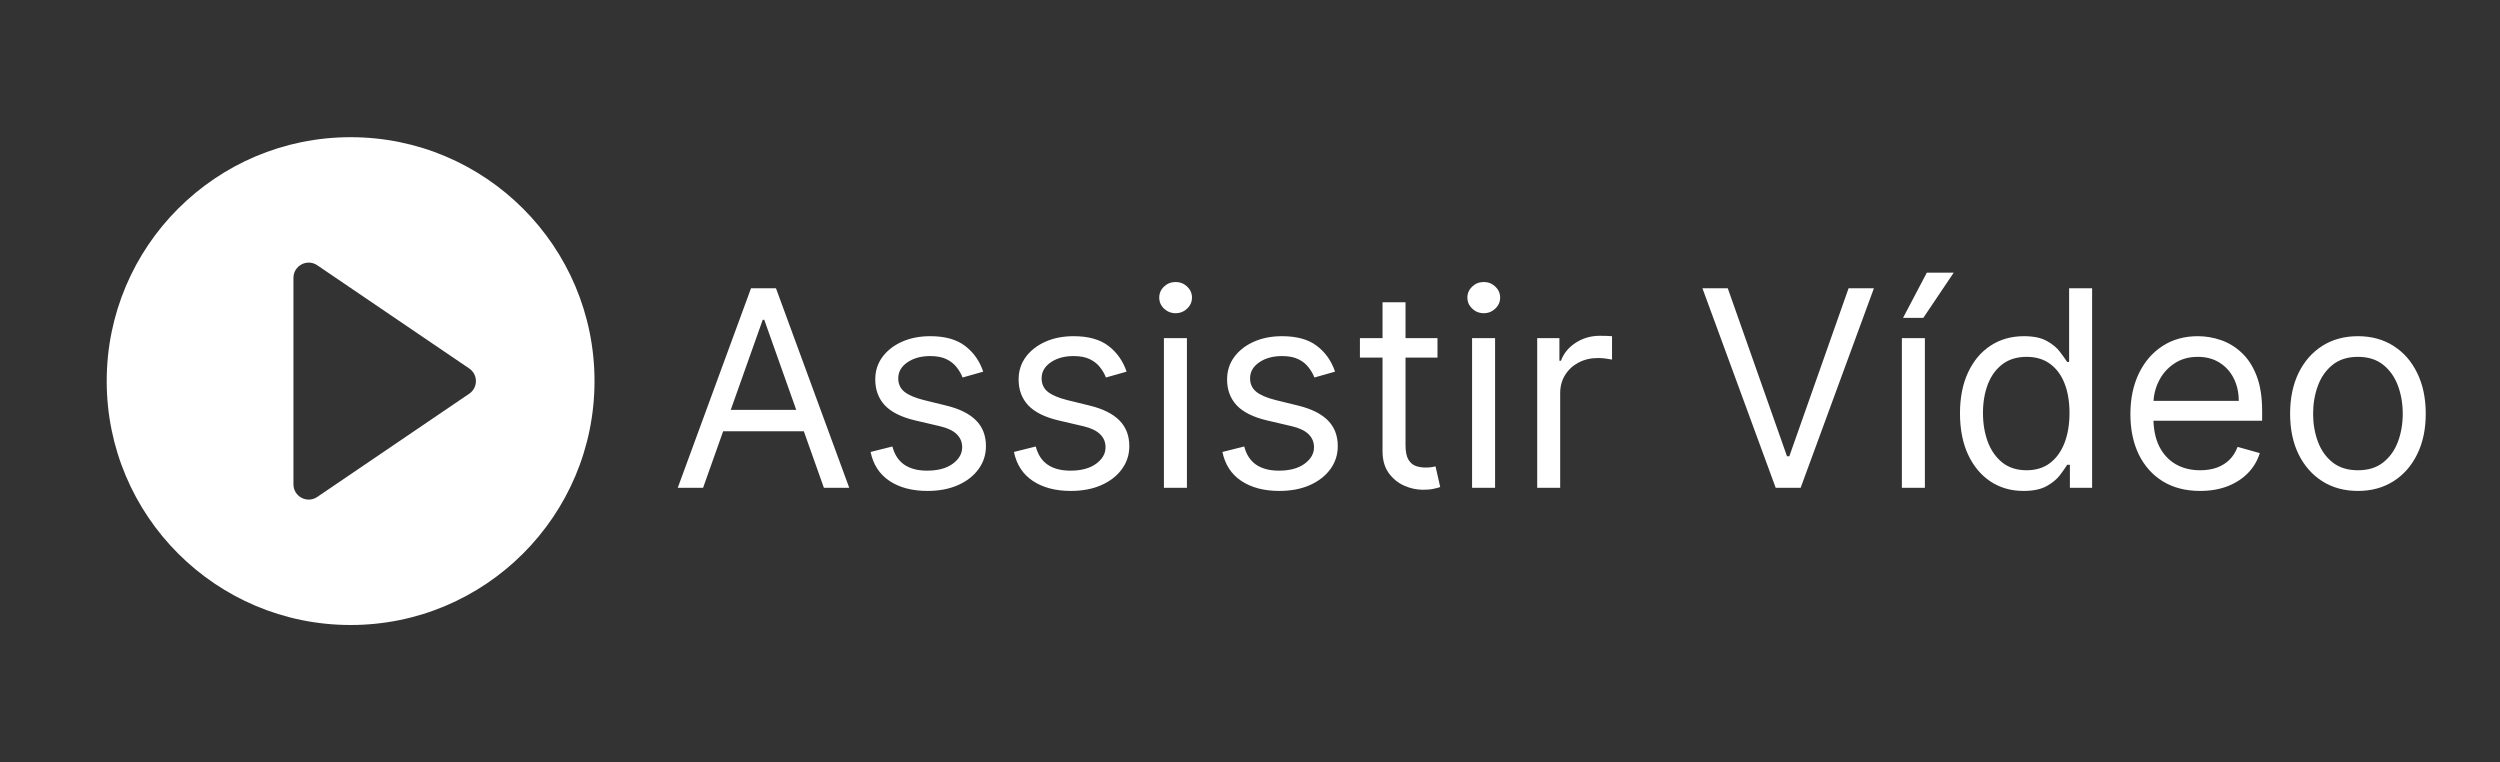
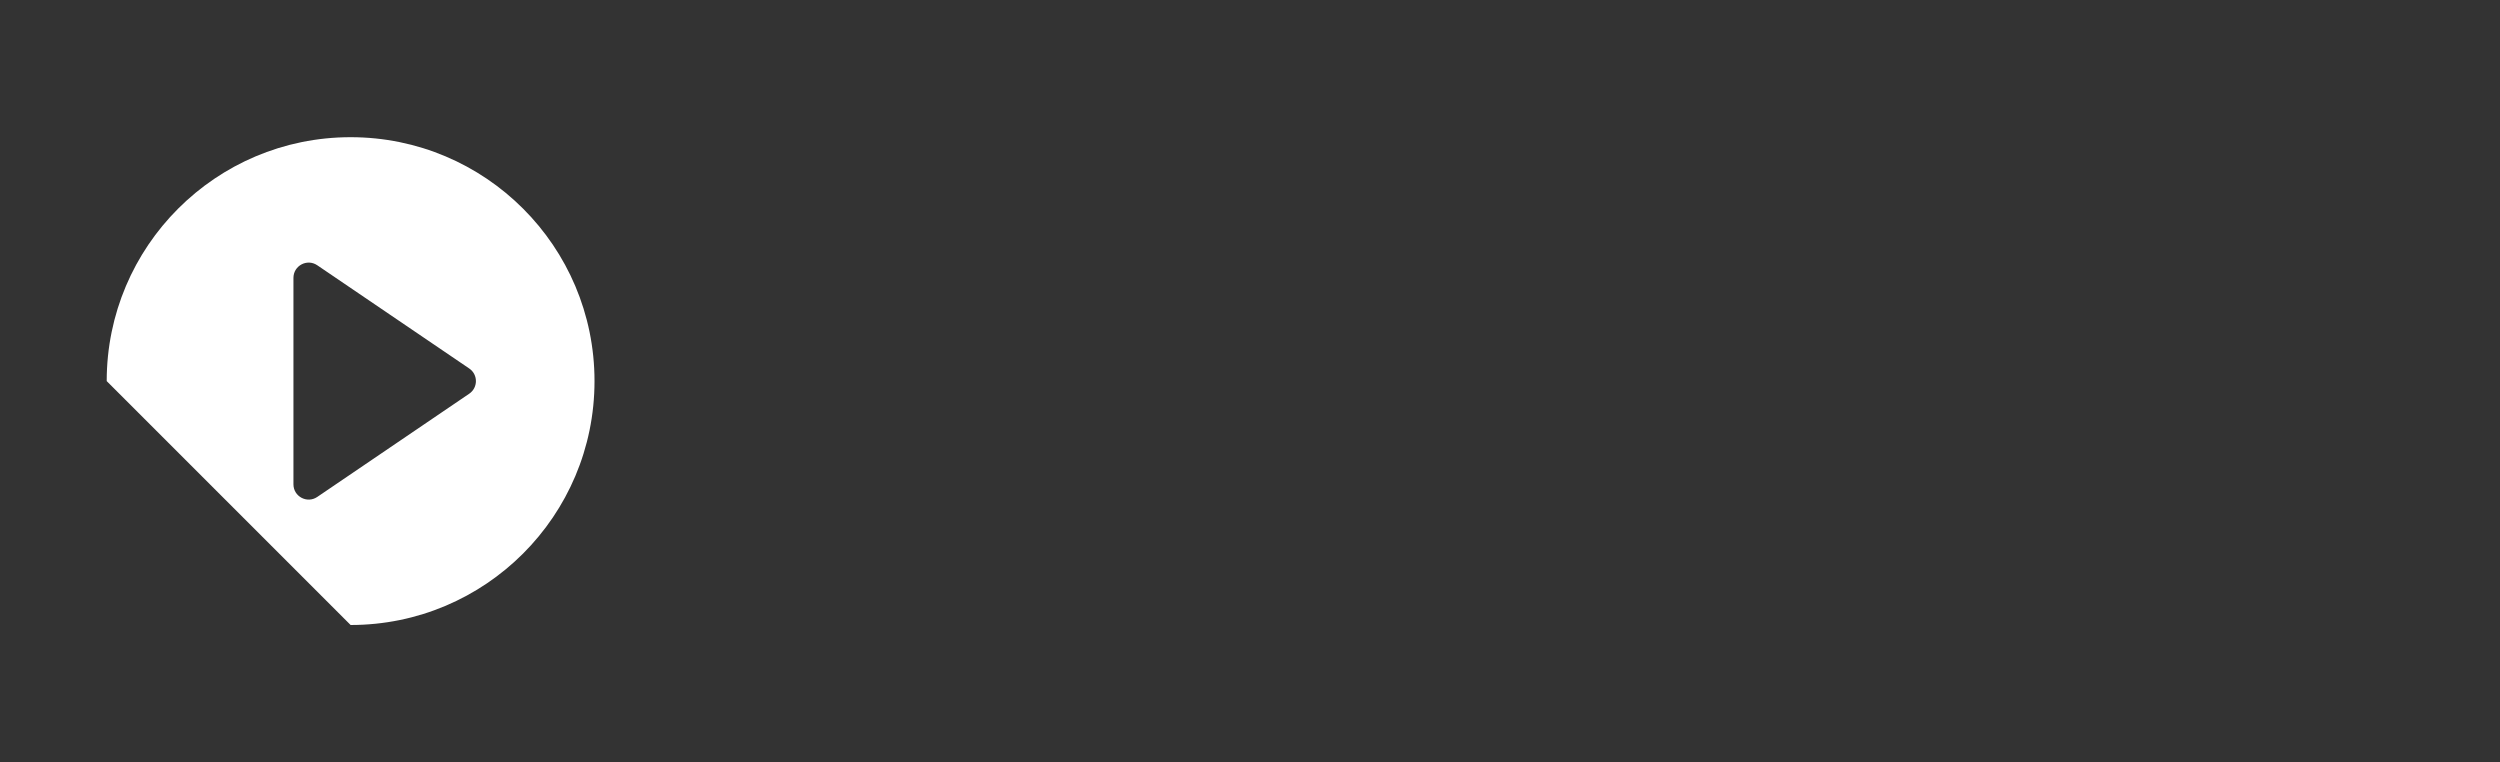
<svg xmlns="http://www.w3.org/2000/svg" width="164" height="50" viewBox="0 0 164 50" fill="none">
  <rect x="0" y="0" width="164" height="50" fill="#333333" stroke="none" />
-   <path fill-rule="evenodd" clip-rule="evenodd" d="M23 41C31.837 41 39 33.837 39 25C39 16.163 31.837 9 23 9C14.163 9 7 16.163 7 25C7 33.837 14.163 41 23 41ZM20.812 32.599L30.782 25.827C31.366 25.43 31.366 24.57 30.782 24.173L20.812 17.401C20.148 16.95 19.25 17.425 19.25 18.228L19.25 31.772C19.25 32.575 20.148 33.05 20.812 32.599Z" fill="white" />
-   <path d="M46.122 32H44.46L49.267 18.909H50.903L55.71 32H54.048L50.136 20.98H50.034L46.122 32ZM46.736 26.886H53.435V28.293H46.736V26.886ZM64.499 24.381L63.144 24.764C63.059 24.538 62.933 24.319 62.767 24.106C62.605 23.889 62.383 23.709 62.102 23.569C61.821 23.428 61.461 23.358 61.022 23.358C60.421 23.358 59.92 23.496 59.52 23.773C59.124 24.046 58.925 24.393 58.925 24.815C58.925 25.19 59.062 25.486 59.334 25.704C59.607 25.921 60.033 26.102 60.613 26.247L62.07 26.605C62.948 26.818 63.602 27.144 64.033 27.583C64.463 28.018 64.678 28.578 64.678 29.264C64.678 29.827 64.516 30.329 64.192 30.773C63.873 31.216 63.425 31.565 62.85 31.821C62.275 32.077 61.606 32.205 60.843 32.205C59.842 32.205 59.013 31.987 58.356 31.553C57.7 31.118 57.285 30.483 57.11 29.648L58.542 29.29C58.678 29.818 58.936 30.215 59.315 30.479C59.699 30.743 60.2 30.875 60.818 30.875C61.521 30.875 62.079 30.726 62.492 30.428C62.91 30.125 63.119 29.763 63.119 29.341C63.119 29 62.999 28.715 62.761 28.484C62.522 28.25 62.156 28.075 61.661 27.96L60.025 27.577C59.126 27.364 58.465 27.033 58.043 26.586C57.626 26.134 57.417 25.57 57.417 24.892C57.417 24.338 57.572 23.848 57.883 23.422C58.199 22.996 58.627 22.661 59.168 22.418C59.714 22.175 60.332 22.054 61.022 22.054C61.994 22.054 62.756 22.267 63.31 22.693C63.869 23.119 64.265 23.682 64.499 24.381ZM73.904 24.381L72.549 24.764C72.463 24.538 72.338 24.319 72.171 24.106C72.009 23.889 71.788 23.709 71.507 23.569C71.225 23.428 70.865 23.358 70.426 23.358C69.826 23.358 69.325 23.496 68.924 23.773C68.528 24.046 68.33 24.393 68.33 24.815C68.33 25.19 68.466 25.486 68.739 25.704C69.011 25.921 69.438 26.102 70.017 26.247L71.475 26.605C72.353 26.818 73.007 27.144 73.437 27.583C73.867 28.018 74.083 28.578 74.083 29.264C74.083 29.827 73.921 30.329 73.597 30.773C73.277 31.216 72.83 31.565 72.254 31.821C71.679 32.077 71.01 32.205 70.247 32.205C69.246 32.205 68.417 31.987 67.761 31.553C67.105 31.118 66.689 30.483 66.514 29.648L67.946 29.29C68.083 29.818 68.34 30.215 68.72 30.479C69.103 30.743 69.604 30.875 70.222 30.875C70.925 30.875 71.483 30.726 71.897 30.428C72.314 30.125 72.523 29.763 72.523 29.341C72.523 29 72.404 28.715 72.165 28.484C71.926 28.25 71.56 28.075 71.066 27.96L69.429 27.577C68.53 27.364 67.87 27.033 67.448 26.586C67.03 26.134 66.821 25.57 66.821 24.892C66.821 24.338 66.977 23.848 67.288 23.422C67.603 22.996 68.031 22.661 68.573 22.418C69.118 22.175 69.736 22.054 70.426 22.054C71.398 22.054 72.161 22.267 72.715 22.693C73.273 23.119 73.669 23.682 73.904 24.381ZM76.353 32V22.182H77.862V32H76.353ZM77.12 20.546C76.826 20.546 76.573 20.445 76.36 20.245C76.151 20.045 76.046 19.804 76.046 19.523C76.046 19.241 76.151 19.001 76.36 18.8C76.573 18.6 76.826 18.5 77.12 18.5C77.414 18.5 77.666 18.6 77.875 18.8C78.088 19.001 78.194 19.241 78.194 19.523C78.194 19.804 78.088 20.045 77.875 20.245C77.666 20.445 77.414 20.546 77.12 20.546ZM87.579 24.381L86.224 24.764C86.139 24.538 86.013 24.319 85.847 24.106C85.685 23.889 85.464 23.709 85.182 23.569C84.901 23.428 84.541 23.358 84.102 23.358C83.501 23.358 83.001 23.496 82.6 23.773C82.204 24.046 82.005 24.393 82.005 24.815C82.005 25.19 82.142 25.486 82.415 25.704C82.687 25.921 83.114 26.102 83.693 26.247L85.15 26.605C86.028 26.818 86.682 27.144 87.113 27.583C87.543 28.018 87.758 28.578 87.758 29.264C87.758 29.827 87.596 30.329 87.273 30.773C86.953 31.216 86.505 31.565 85.93 31.821C85.355 32.077 84.686 32.205 83.923 32.205C82.922 32.205 82.093 31.987 81.437 31.553C80.78 31.118 80.365 30.483 80.19 29.648L81.622 29.29C81.758 29.818 82.016 30.215 82.395 30.479C82.779 30.743 83.28 30.875 83.898 30.875C84.601 30.875 85.159 30.726 85.572 30.428C85.99 30.125 86.199 29.763 86.199 29.341C86.199 29 86.079 28.715 85.841 28.484C85.602 28.25 85.236 28.075 84.741 27.96L83.105 27.577C82.206 27.364 81.545 27.033 81.123 26.586C80.706 26.134 80.497 25.57 80.497 24.892C80.497 24.338 80.653 23.848 80.964 23.422C81.279 22.996 81.707 22.661 82.248 22.418C82.794 22.175 83.412 22.054 84.102 22.054C85.074 22.054 85.837 22.267 86.39 22.693C86.949 23.119 87.345 23.682 87.579 24.381ZM94.299 22.182V23.46H89.211V22.182H94.299ZM90.694 19.829H92.202V29.188C92.202 29.614 92.264 29.933 92.388 30.146C92.516 30.355 92.678 30.496 92.874 30.568C93.074 30.636 93.285 30.671 93.506 30.671C93.673 30.671 93.809 30.662 93.915 30.645C94.022 30.624 94.107 30.607 94.171 30.594L94.478 31.949C94.376 31.987 94.233 32.026 94.05 32.064C93.867 32.106 93.634 32.128 93.353 32.128C92.927 32.128 92.509 32.036 92.1 31.853C91.695 31.67 91.359 31.391 91.09 31.016C90.826 30.641 90.694 30.168 90.694 29.597V19.829ZM96.568 32V22.182H98.077V32H96.568ZM97.335 20.546C97.041 20.546 96.788 20.445 96.575 20.245C96.366 20.045 96.261 19.804 96.261 19.523C96.261 19.241 96.366 19.001 96.575 18.8C96.788 18.6 97.041 18.5 97.335 18.5C97.629 18.5 97.881 18.6 98.09 18.8C98.303 19.001 98.409 19.241 98.409 19.523C98.409 19.804 98.303 20.045 98.09 20.245C97.881 20.445 97.629 20.546 97.335 20.546ZM100.84 32V22.182H102.297V23.665H102.399C102.578 23.179 102.902 22.785 103.371 22.482C103.84 22.18 104.368 22.028 104.956 22.028C105.067 22.028 105.205 22.03 105.372 22.035C105.538 22.039 105.664 22.046 105.749 22.054V23.588C105.698 23.575 105.58 23.556 105.397 23.53C105.218 23.501 105.029 23.486 104.828 23.486C104.351 23.486 103.925 23.586 103.55 23.786C103.179 23.982 102.885 24.255 102.668 24.604C102.455 24.95 102.348 25.344 102.348 25.787V32H100.84ZM113.341 18.909L117.227 29.929H117.381L121.267 18.909H122.929L118.122 32H116.486L111.679 18.909H113.341ZM124.763 32V22.182H126.272V32H124.763ZM124.84 20.852L126.4 17.886H128.164L126.17 20.852H124.84ZM132.742 32.205C131.924 32.205 131.202 31.998 130.575 31.584C129.949 31.167 129.459 30.579 129.105 29.82C128.752 29.058 128.575 28.156 128.575 27.116C128.575 26.085 128.752 25.19 129.105 24.432C129.459 23.673 129.951 23.087 130.582 22.674C131.213 22.261 131.941 22.054 132.768 22.054C133.407 22.054 133.912 22.16 134.283 22.374C134.658 22.582 134.943 22.821 135.139 23.09C135.34 23.354 135.495 23.571 135.606 23.741H135.734V18.909H137.242V32H135.785V30.491H135.606C135.495 30.671 135.338 30.896 135.133 31.169C134.928 31.438 134.637 31.678 134.257 31.891C133.878 32.1 133.373 32.205 132.742 32.205ZM132.947 30.849C133.552 30.849 134.063 30.692 134.481 30.376C134.899 30.057 135.216 29.616 135.433 29.053C135.651 28.486 135.759 27.832 135.759 27.091C135.759 26.358 135.653 25.717 135.44 25.167C135.227 24.613 134.911 24.183 134.494 23.876C134.076 23.565 133.561 23.409 132.947 23.409C132.308 23.409 131.775 23.573 131.349 23.901C130.927 24.225 130.61 24.666 130.396 25.224C130.188 25.778 130.083 26.401 130.083 27.091C130.083 27.79 130.19 28.425 130.403 28.996C130.62 29.562 130.94 30.014 131.362 30.351C131.788 30.683 132.316 30.849 132.947 30.849ZM144.331 32.205C143.385 32.205 142.569 31.996 141.883 31.578C141.201 31.156 140.675 30.568 140.304 29.814C139.938 29.055 139.754 28.173 139.754 27.168C139.754 26.162 139.938 25.276 140.304 24.509C140.675 23.737 141.191 23.136 141.851 22.706C142.516 22.271 143.291 22.054 144.178 22.054C144.689 22.054 145.194 22.139 145.693 22.31C146.191 22.48 146.645 22.757 147.054 23.141C147.463 23.52 147.789 24.023 148.032 24.649C148.275 25.276 148.396 26.047 148.396 26.963V27.602H140.828V26.298H146.862C146.862 25.744 146.752 25.25 146.53 24.815C146.313 24.381 146.002 24.038 145.597 23.786C145.196 23.535 144.723 23.409 144.178 23.409C143.577 23.409 143.057 23.558 142.618 23.857C142.183 24.151 141.849 24.534 141.615 25.007C141.38 25.48 141.263 25.987 141.263 26.528V27.398C141.263 28.139 141.391 28.768 141.646 29.283C141.906 29.795 142.267 30.185 142.727 30.453C143.187 30.717 143.722 30.849 144.331 30.849C144.727 30.849 145.085 30.794 145.405 30.683C145.729 30.568 146.008 30.398 146.242 30.172C146.477 29.942 146.658 29.656 146.786 29.315L148.243 29.724C148.09 30.219 147.832 30.653 147.47 31.028C147.107 31.399 146.66 31.689 146.127 31.898C145.595 32.102 144.996 32.205 144.331 32.205ZM154.68 32.205C153.794 32.205 153.016 31.994 152.347 31.572C151.682 31.15 151.162 30.56 150.787 29.801C150.416 29.043 150.231 28.156 150.231 27.142C150.231 26.119 150.416 25.227 150.787 24.464C151.162 23.701 151.682 23.109 152.347 22.687C153.016 22.265 153.794 22.054 154.68 22.054C155.566 22.054 156.342 22.265 157.007 22.687C157.676 23.109 158.195 23.701 158.566 24.464C158.941 25.227 159.129 26.119 159.129 27.142C159.129 28.156 158.941 29.043 158.566 29.801C158.195 30.56 157.676 31.15 157.007 31.572C156.342 31.994 155.566 32.205 154.68 32.205ZM154.68 30.849C155.353 30.849 155.907 30.677 156.342 30.332C156.776 29.986 157.098 29.533 157.307 28.97C157.516 28.408 157.62 27.798 157.62 27.142C157.62 26.486 157.516 25.874 157.307 25.308C157.098 24.741 156.776 24.283 156.342 23.933C155.907 23.584 155.353 23.409 154.68 23.409C154.007 23.409 153.453 23.584 153.018 23.933C152.583 24.283 152.262 24.741 152.053 25.308C151.844 25.874 151.74 26.486 151.74 27.142C151.74 27.798 151.844 28.408 152.053 28.97C152.262 29.533 152.583 29.986 153.018 30.332C153.453 30.677 154.007 30.849 154.68 30.849Z" fill="white" />
+   <path fill-rule="evenodd" clip-rule="evenodd" d="M23 41C31.837 41 39 33.837 39 25C39 16.163 31.837 9 23 9C14.163 9 7 16.163 7 25ZM20.812 32.599L30.782 25.827C31.366 25.43 31.366 24.57 30.782 24.173L20.812 17.401C20.148 16.95 19.25 17.425 19.25 18.228L19.25 31.772C19.25 32.575 20.148 33.05 20.812 32.599Z" fill="white" />
</svg>